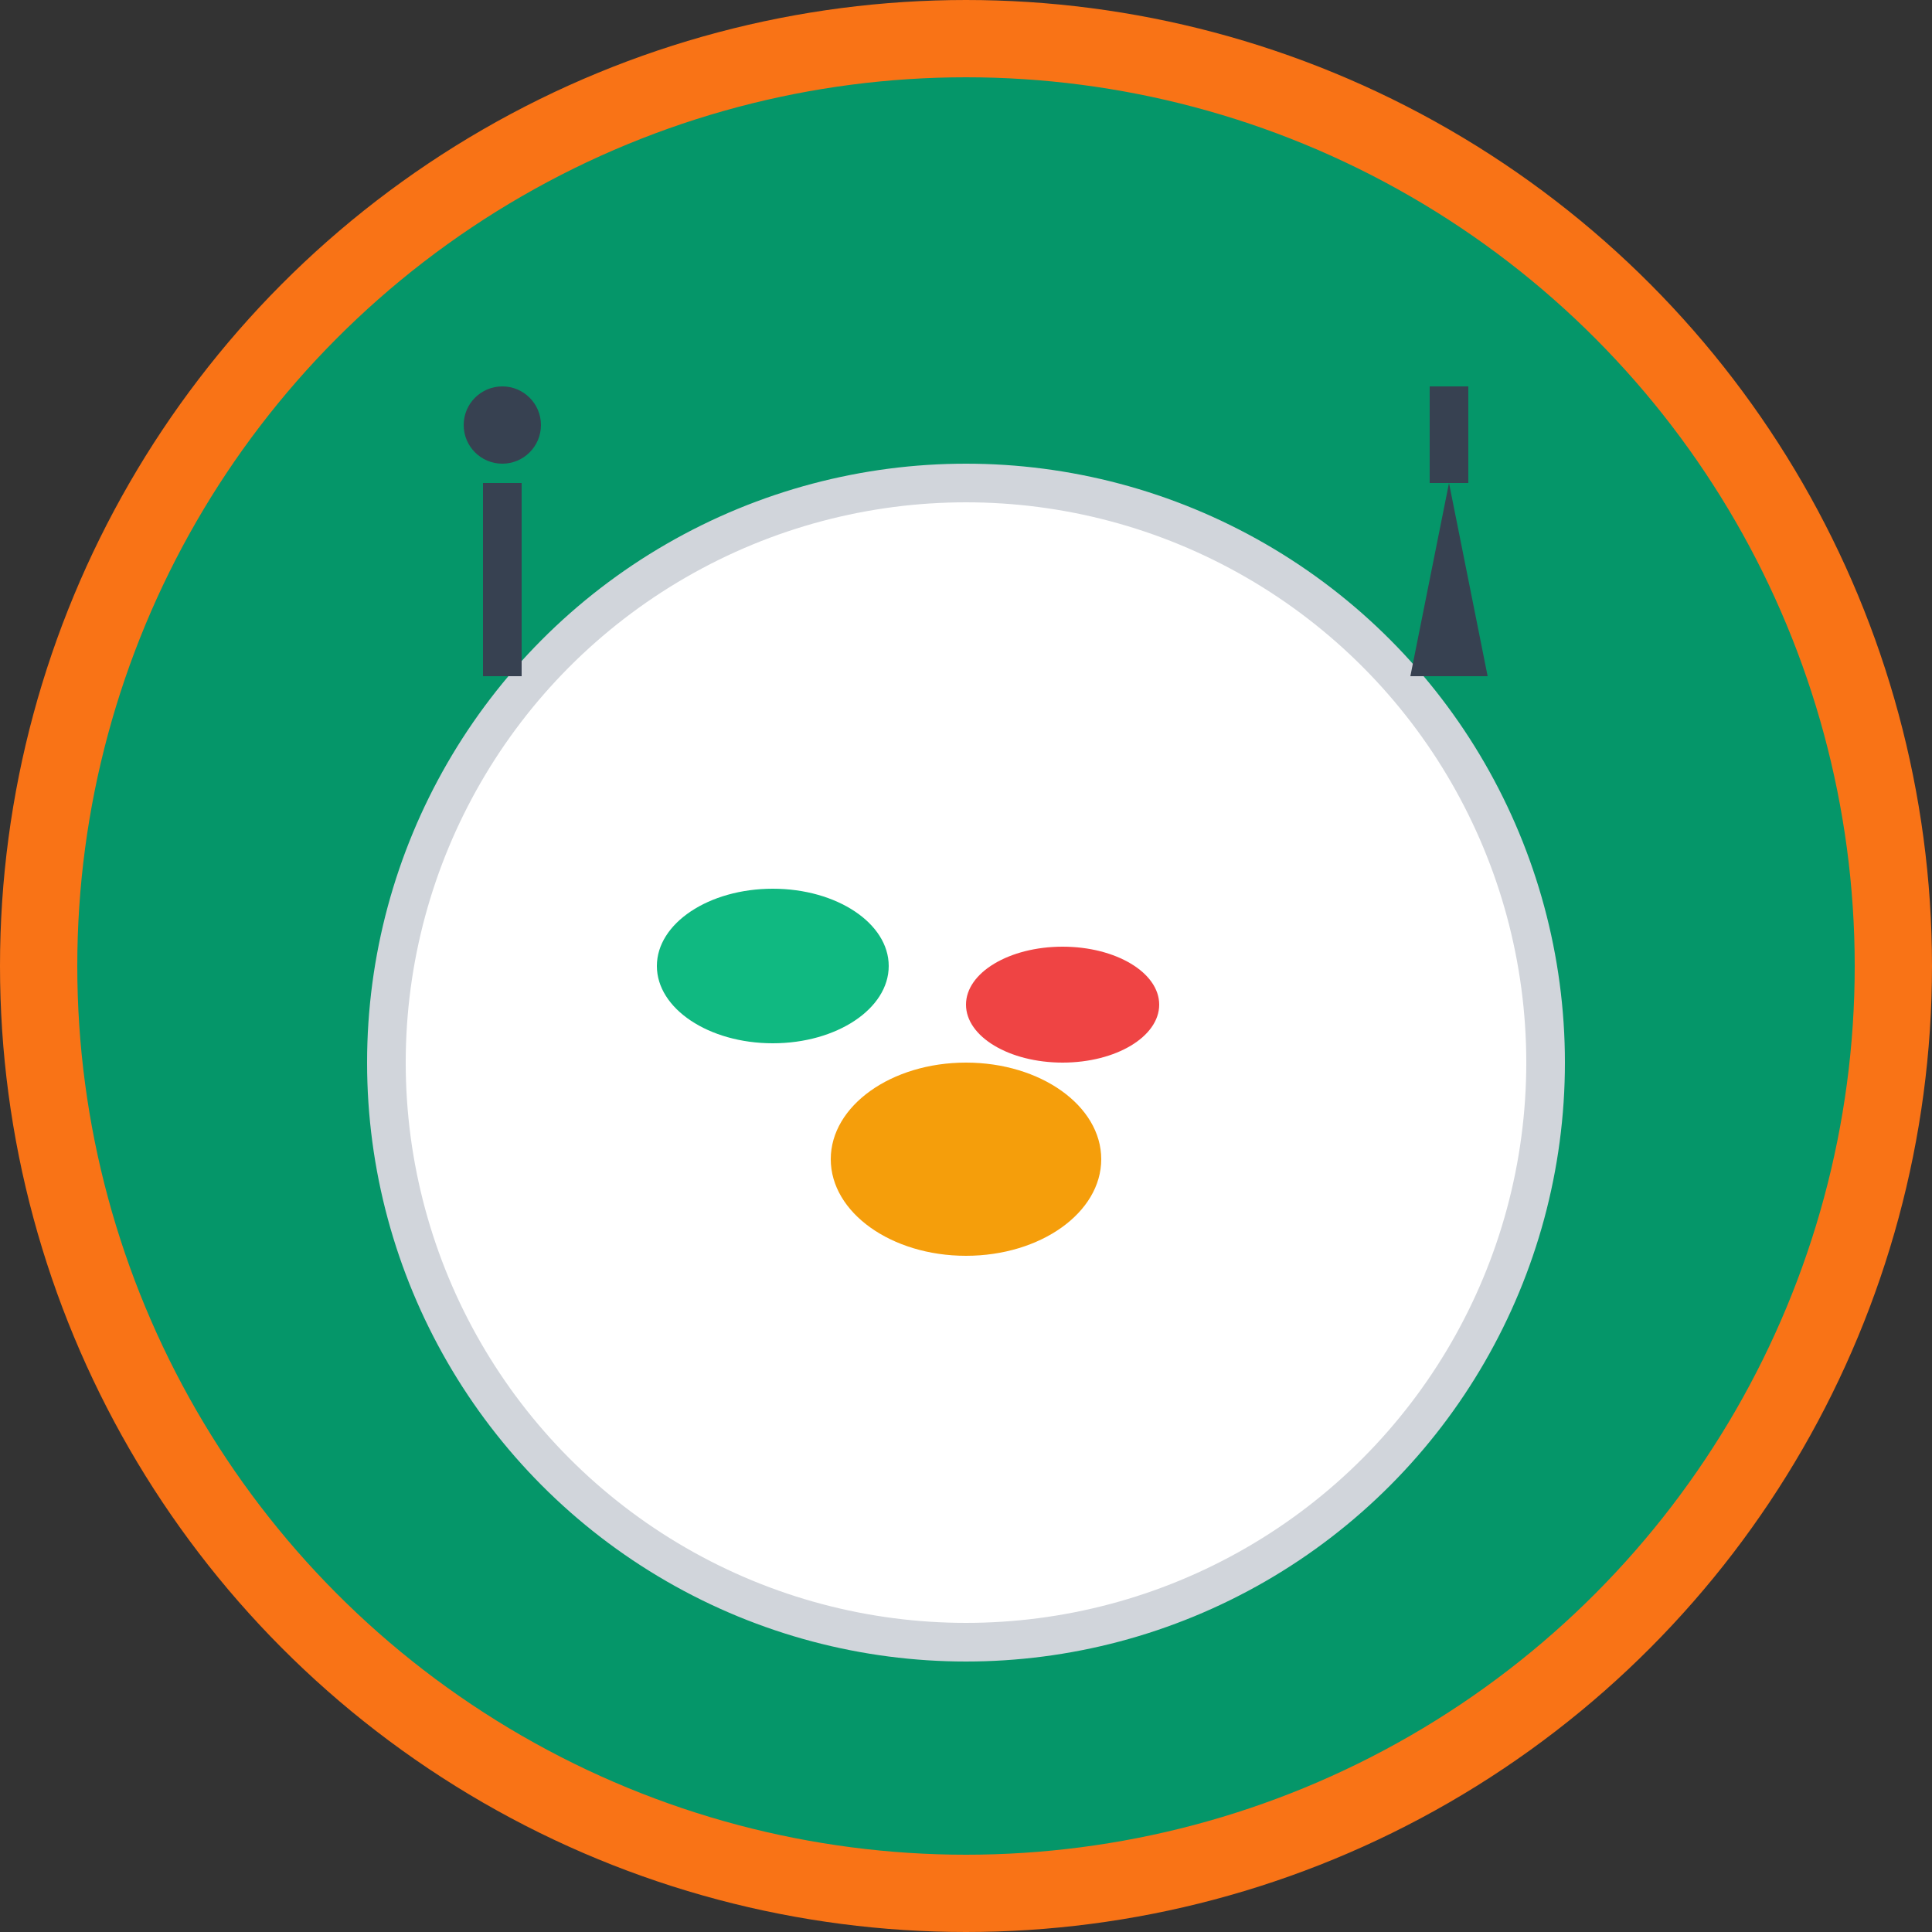
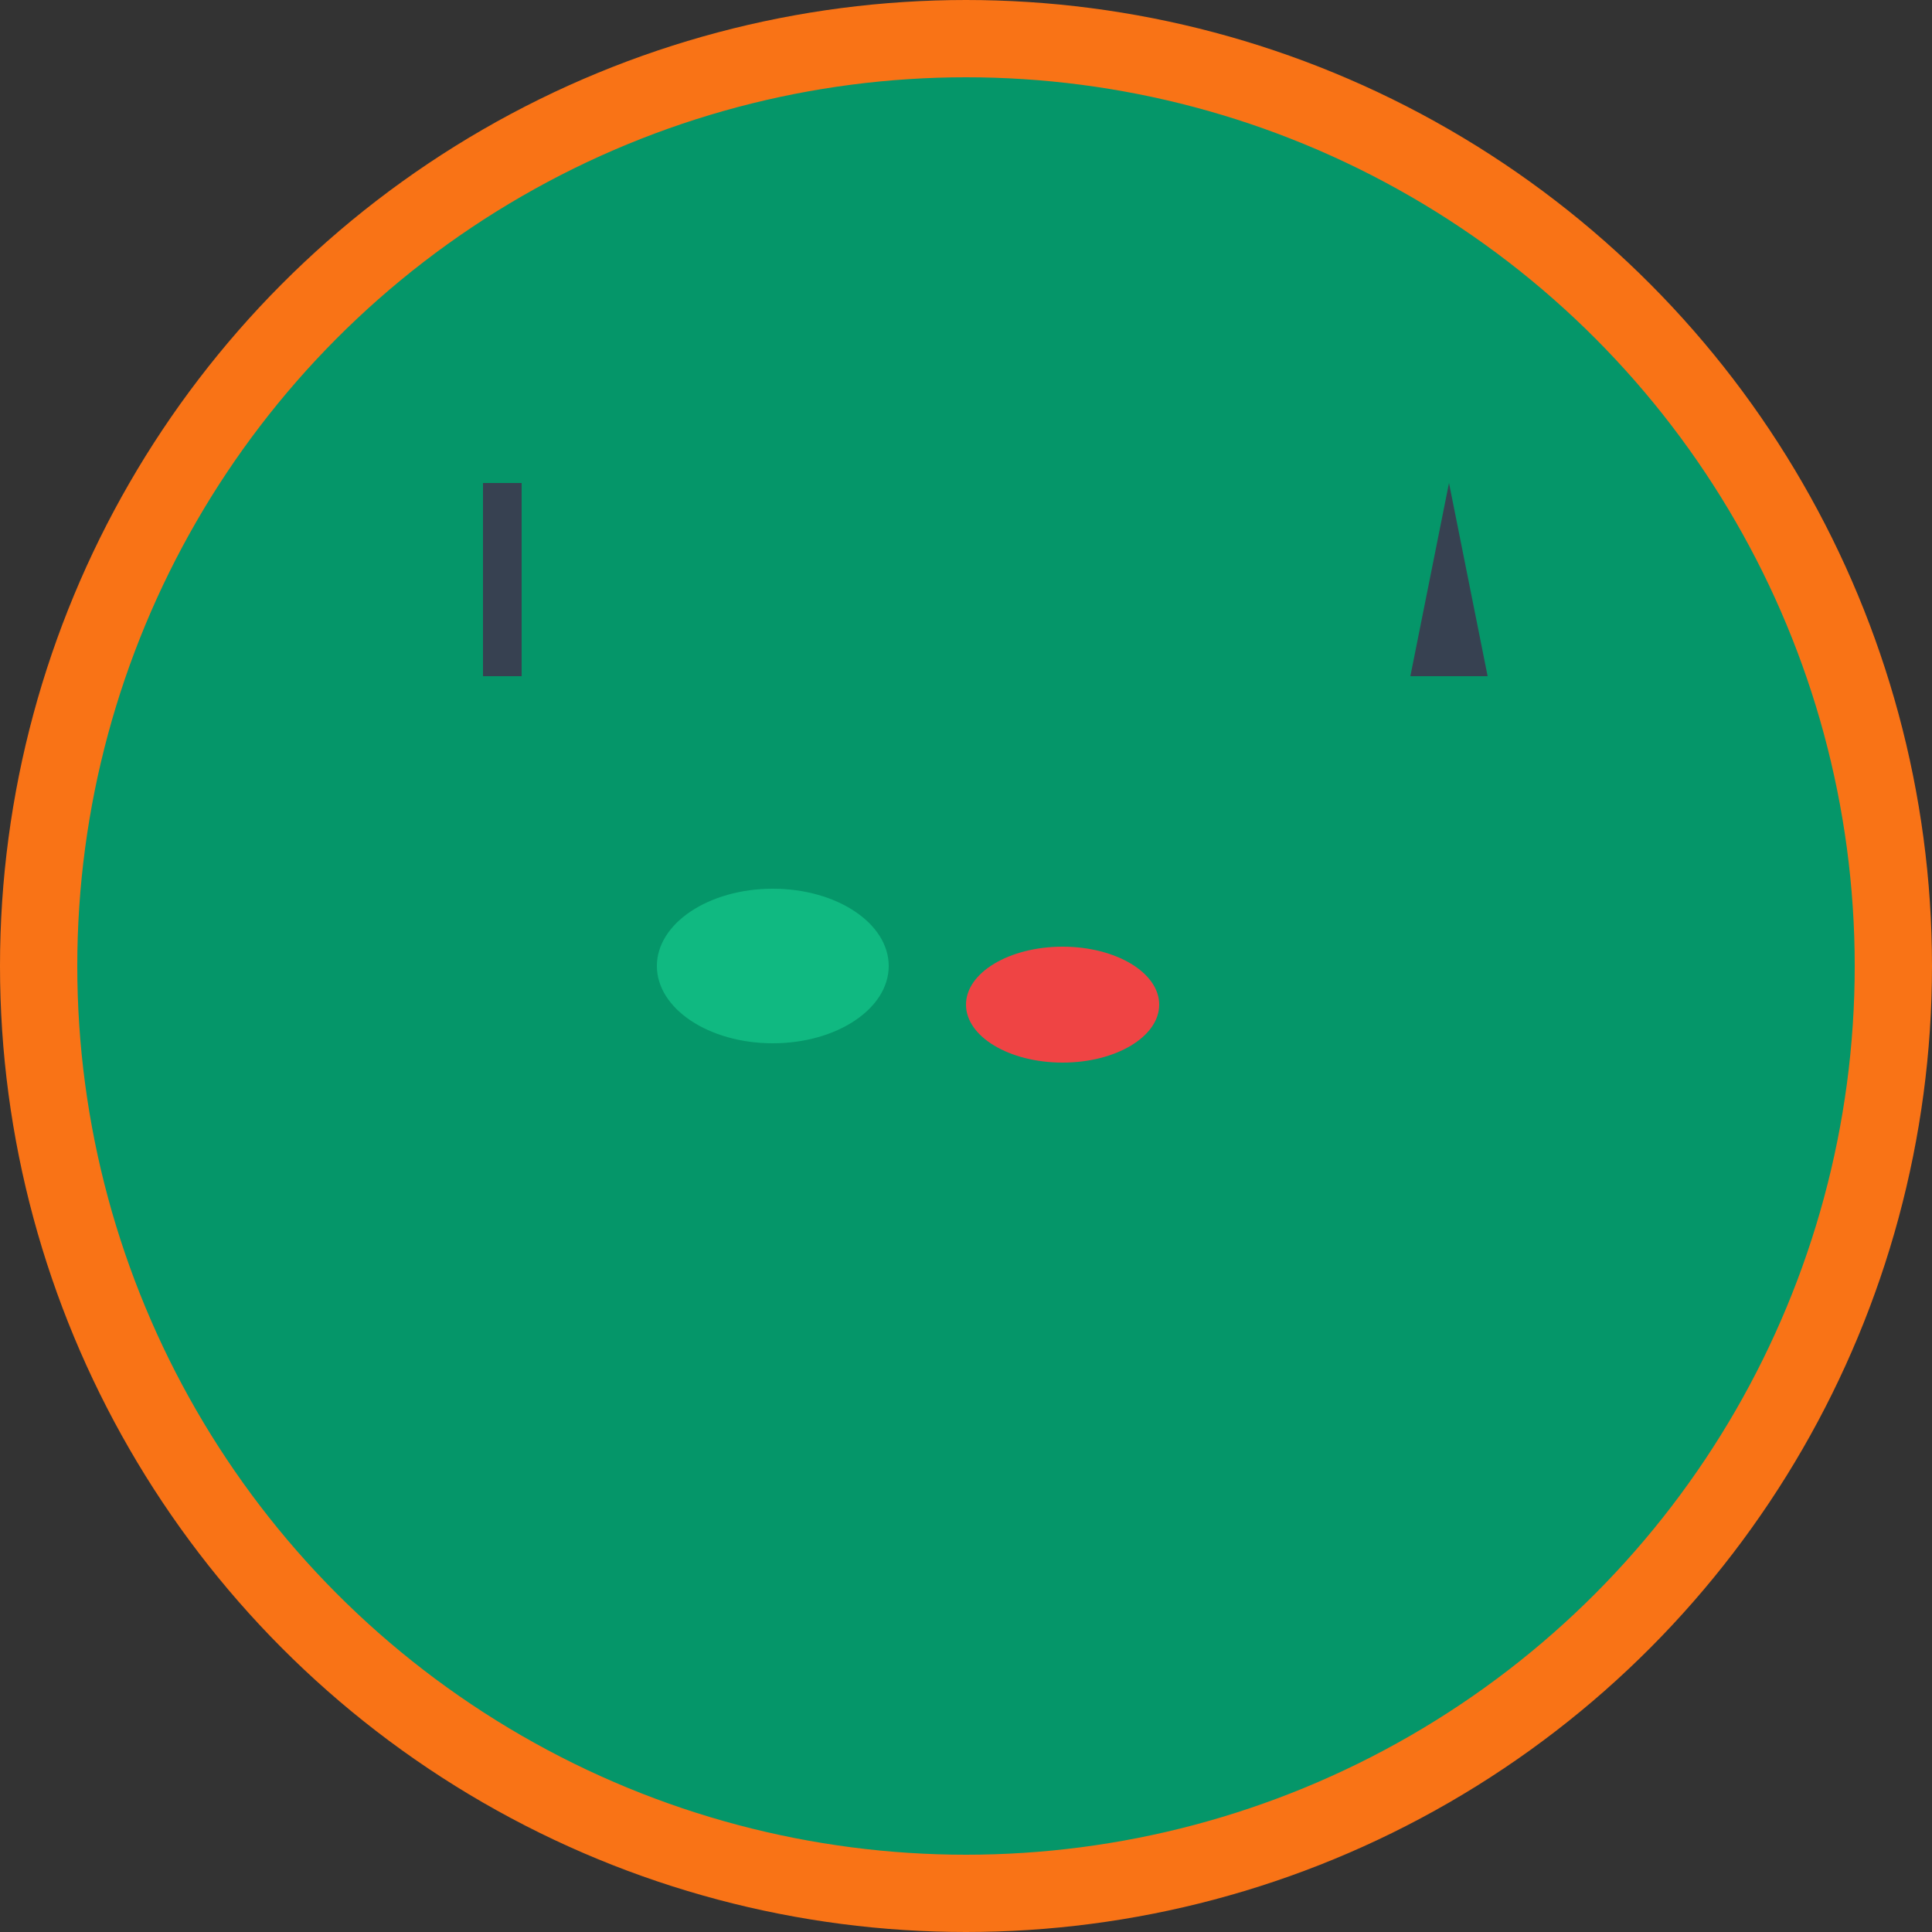
<svg xmlns="http://www.w3.org/2000/svg" viewBox="0 0 100 100" fill="none">
  <rect x="0" y="0" width="100" height="100" fill="#333333" stroke="none" />
  <circle cx="50" cy="50" r="48" fill="#059669" stroke="#f97316" stroke-width="4" />
-   <circle cx="50" cy="55" r="30" fill="#ffffff" stroke="#d1d5db" stroke-width="2" />
  <ellipse cx="40" cy="50" rx="6" ry="4" fill="#10b981" />
  <ellipse cx="55" cy="52" rx="5" ry="3" fill="#ef4444" />
-   <ellipse cx="50" cy="60" rx="7" ry="5" fill="#f59e0b" />
  <path d="M25 25 L25 35 L27 35 L27 25" fill="#374151" />
-   <circle cx="26" cy="22" r="2" fill="#374151" />
-   <path d="M75 25 L73 35 L75 35 L77 35 L75 25" fill="#374151" />
-   <path d="M75 20 L75 25" stroke="#374151" stroke-width="2" />
+   <path d="M75 25 L73 35 L77 35 L75 25" fill="#374151" />
</svg>